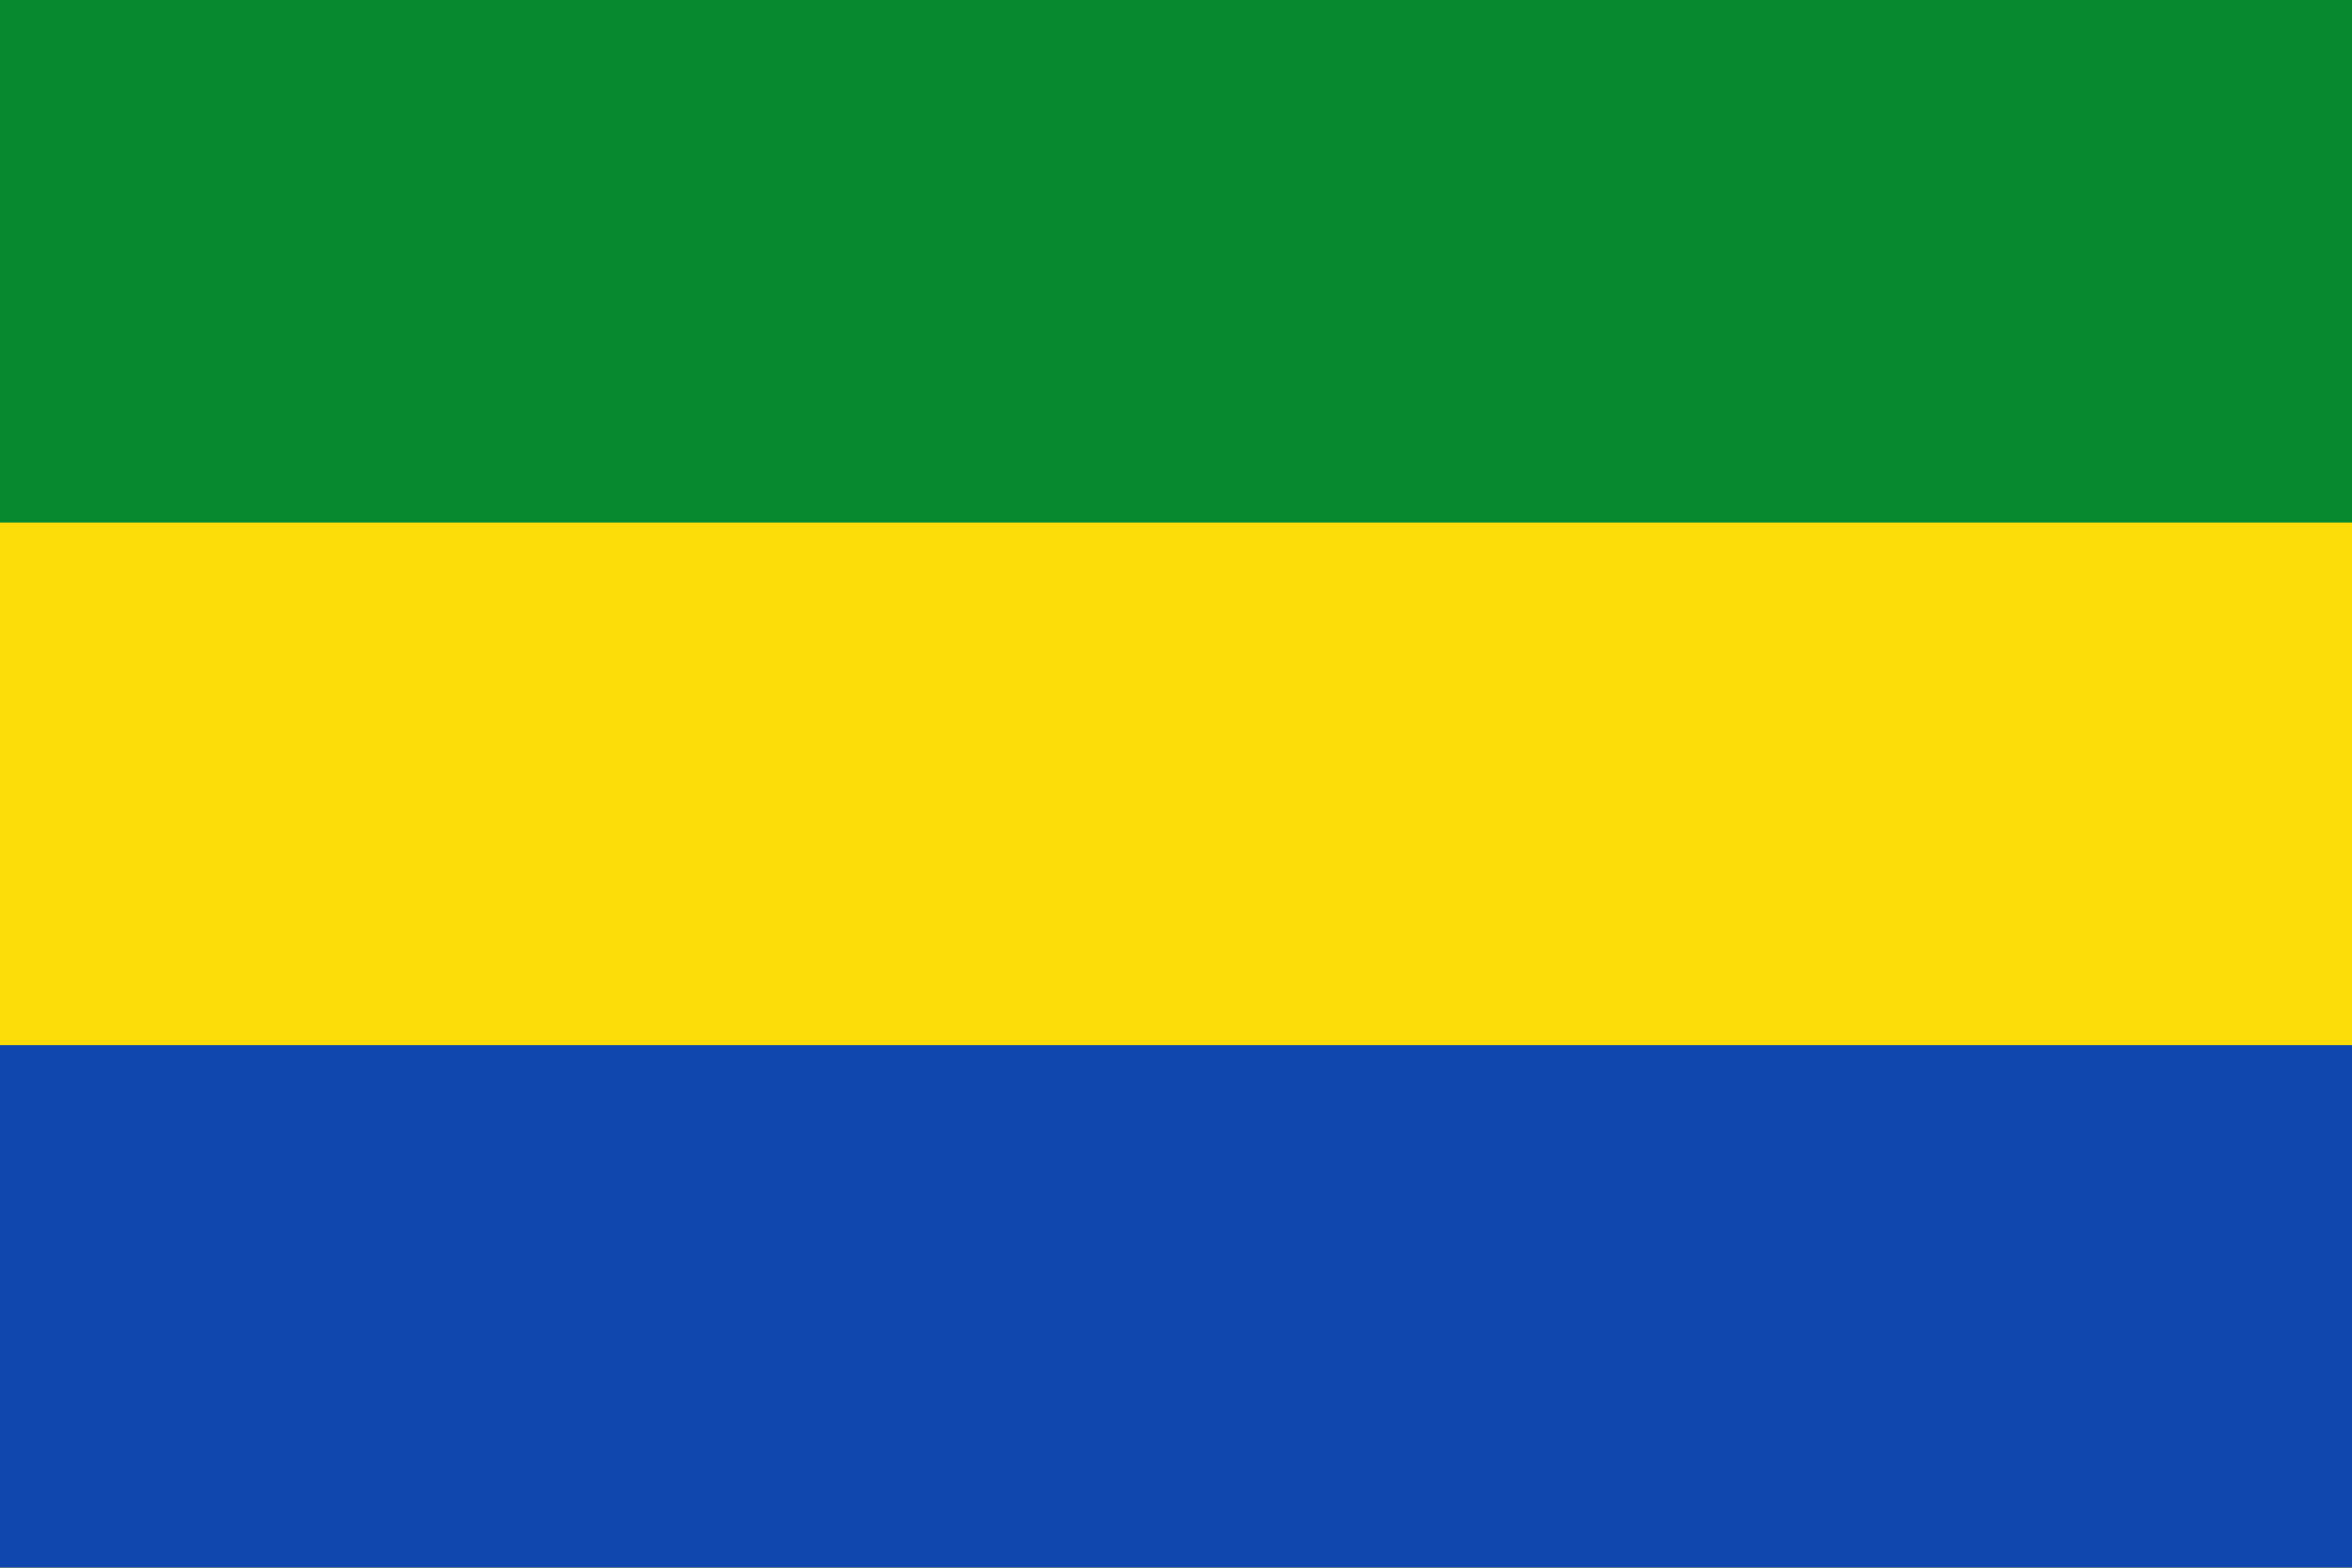
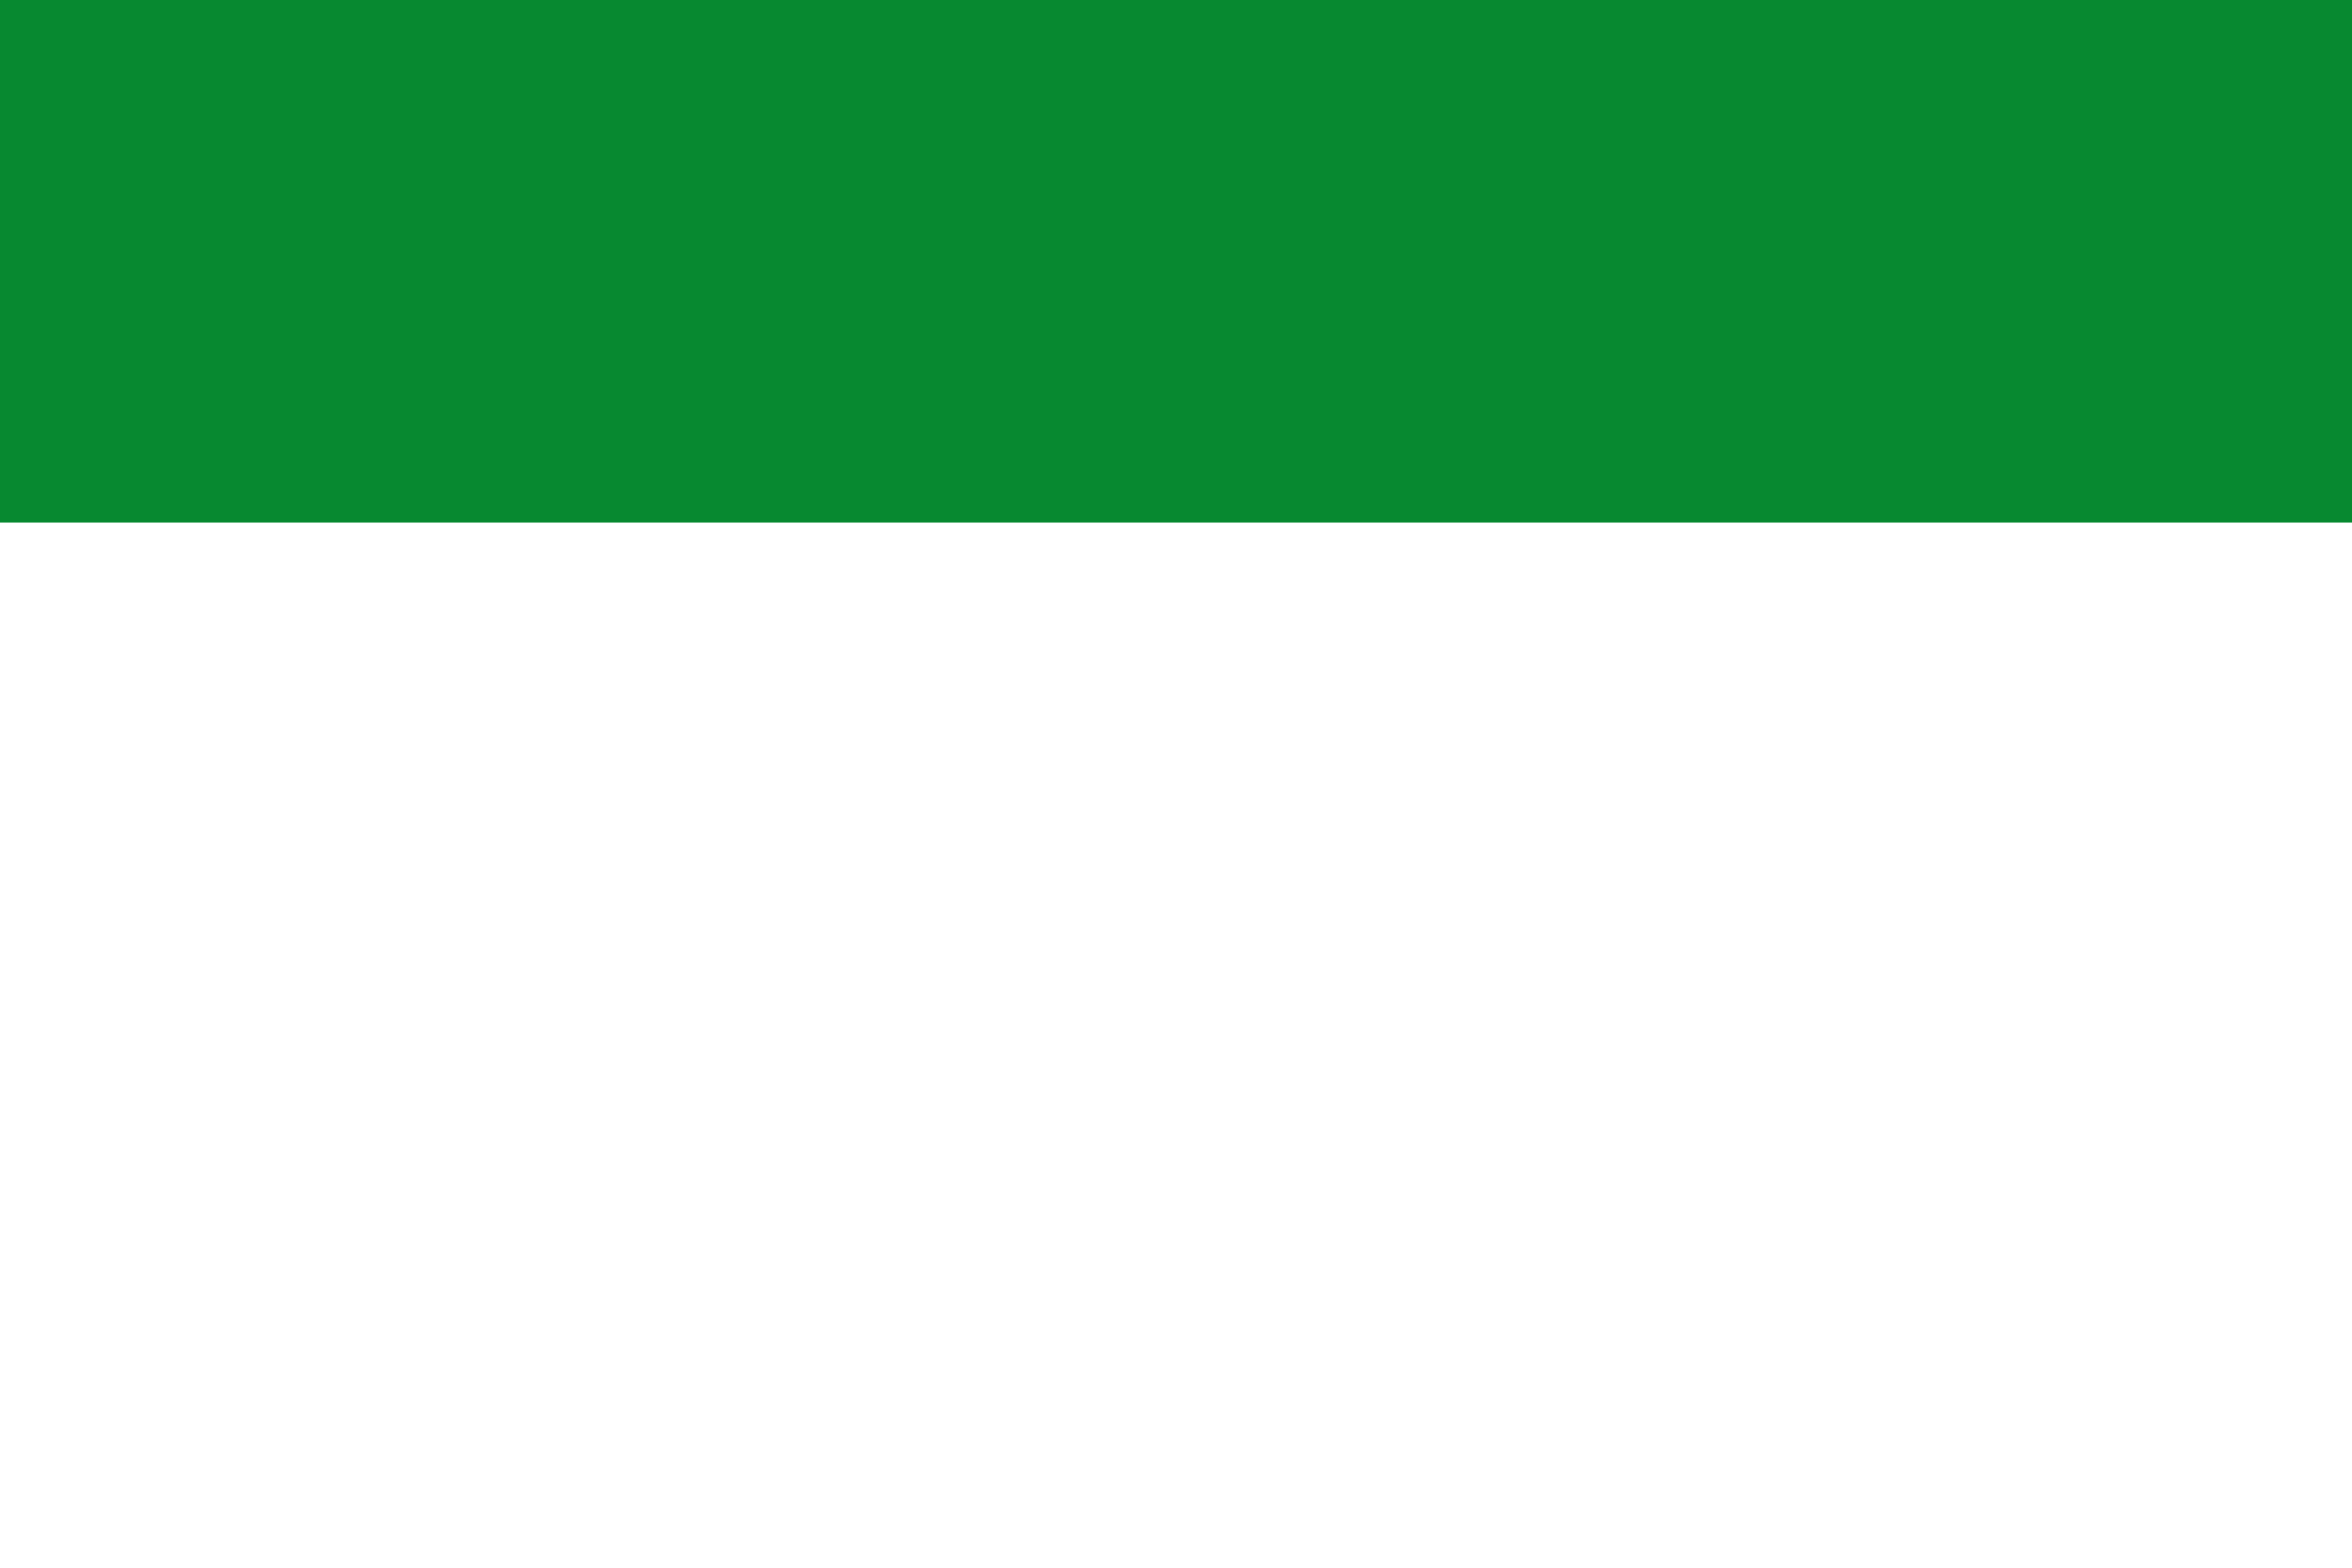
<svg xmlns="http://www.w3.org/2000/svg" id="svg1" width="900" height="600" version="1.0">
-   <rect id="rect1" width="900" height="600" style="fill:#fcdd09" />
  <rect id="rect2" width="900" height="200" style="fill:#078930" />
-   <rect id="rect3" y="400" width="900" height="200" style="fill:#0f47af" />
</svg>